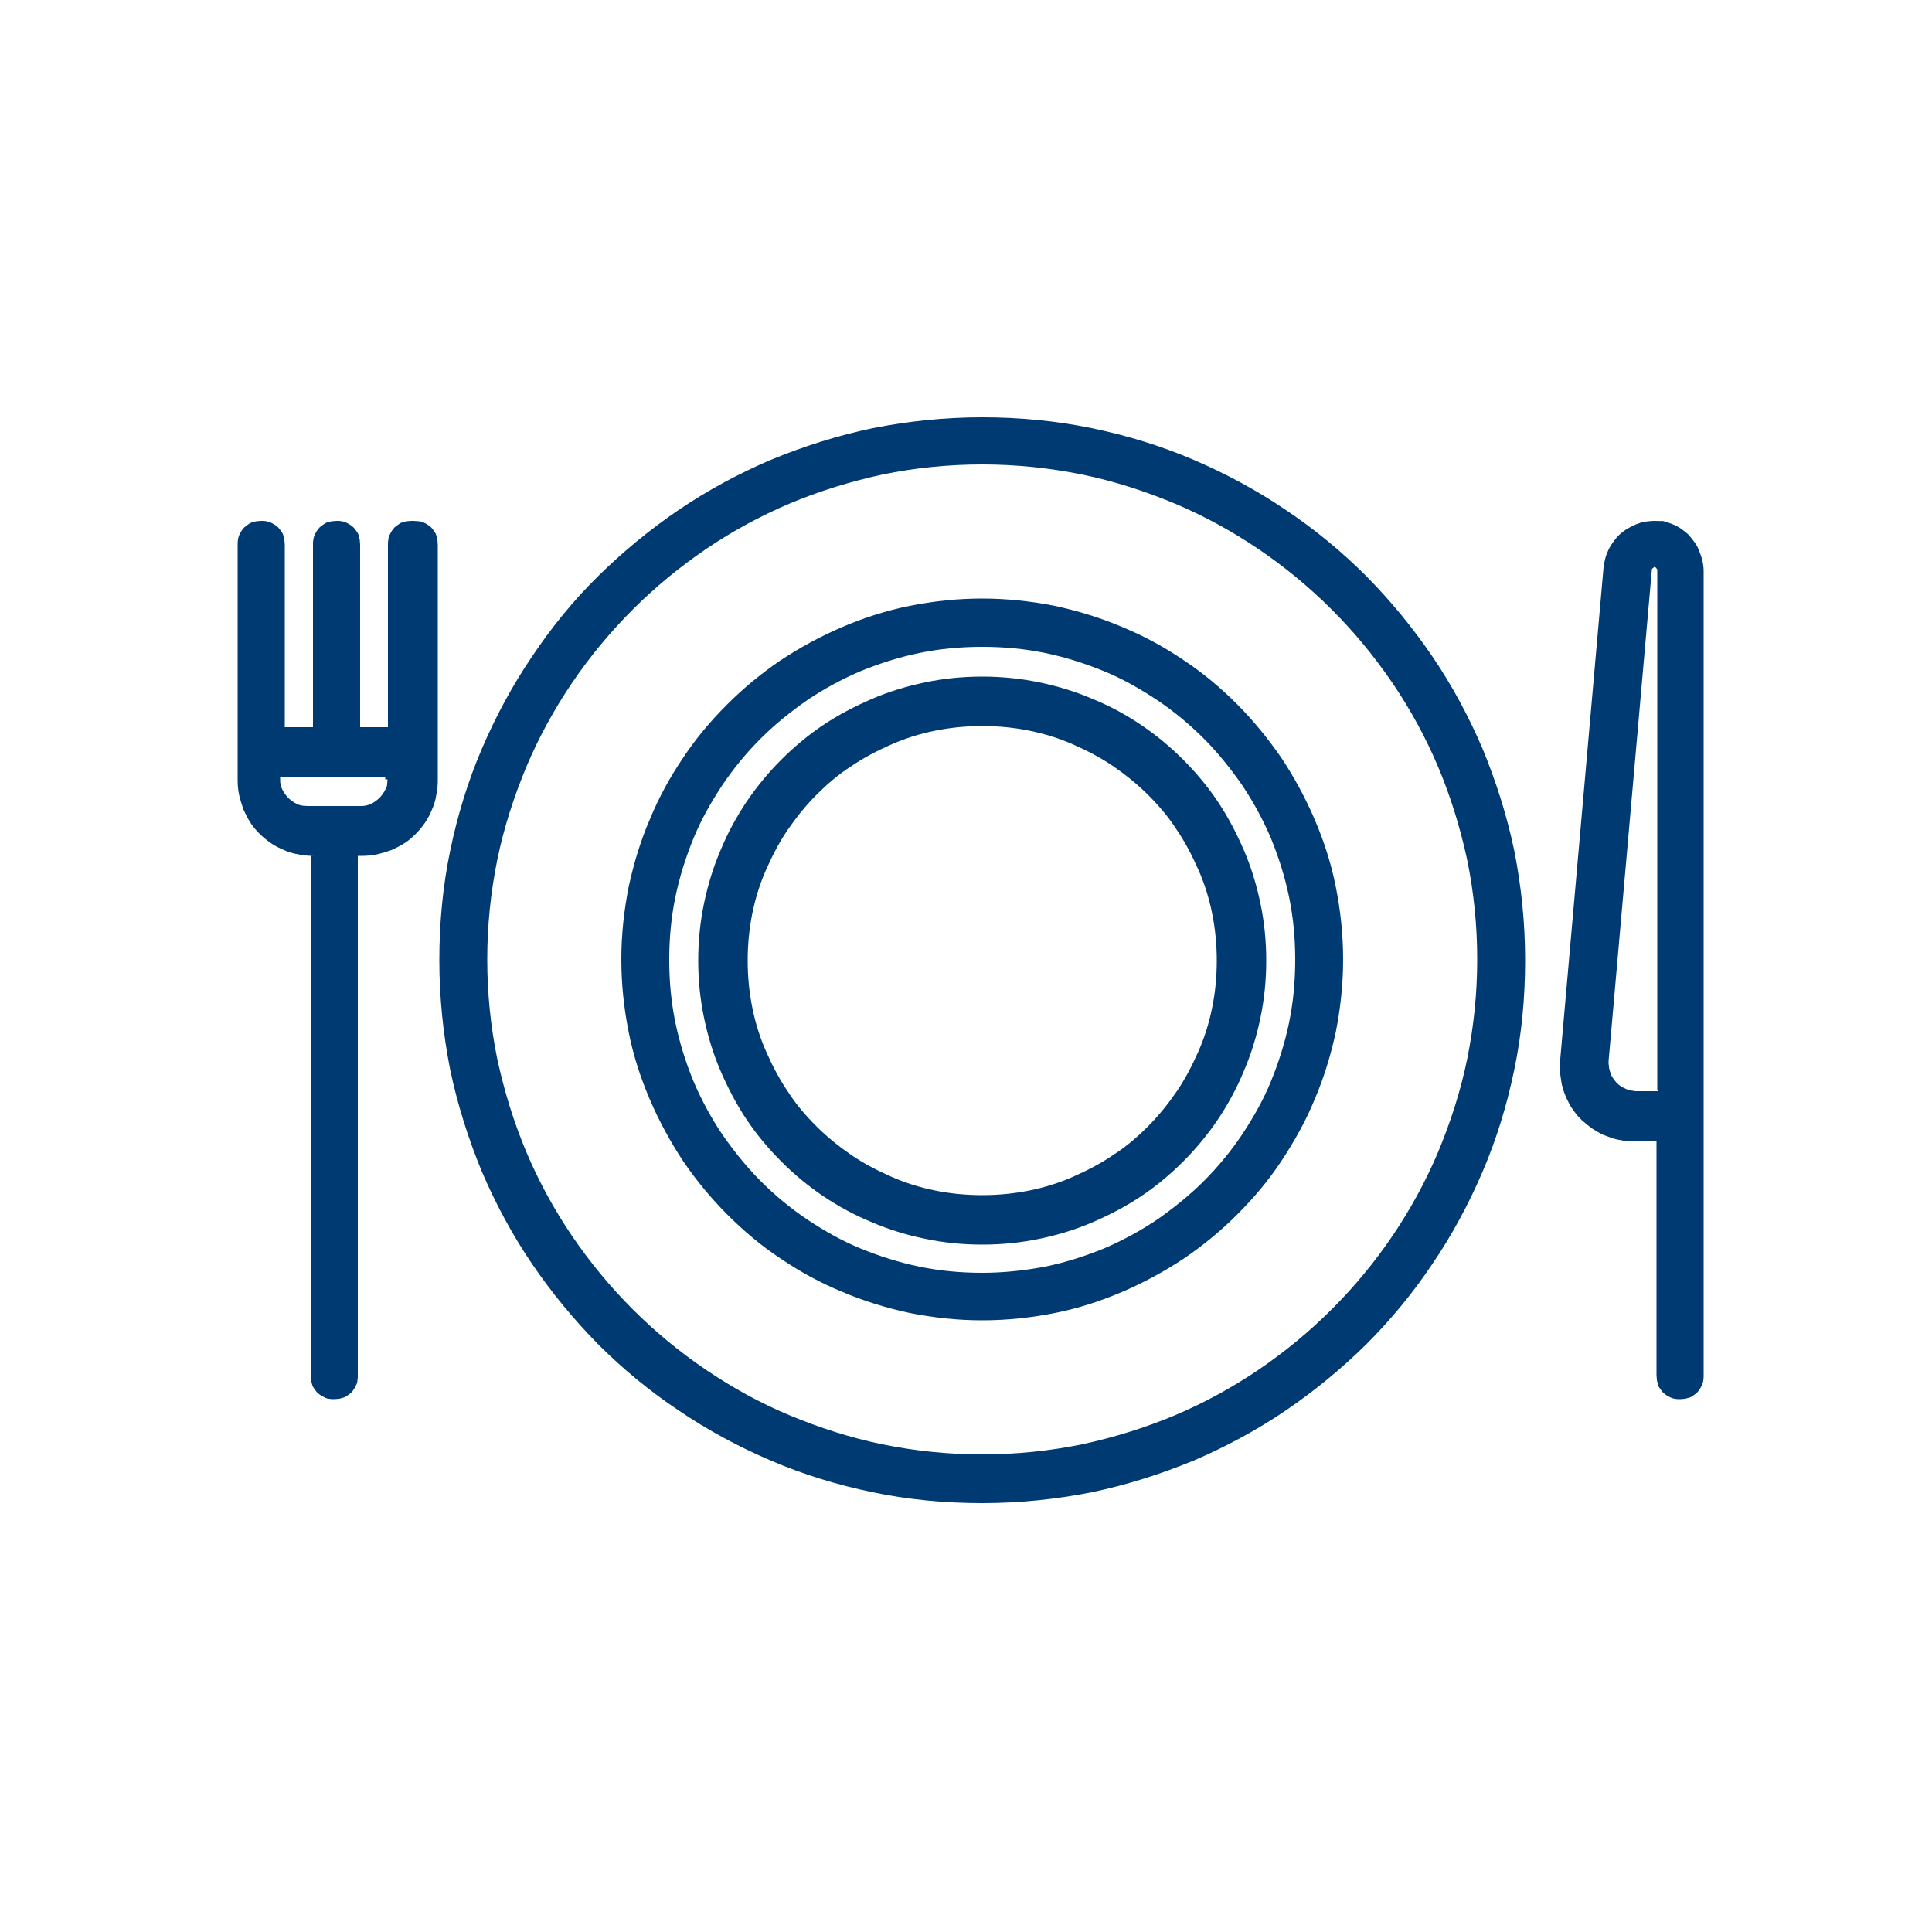
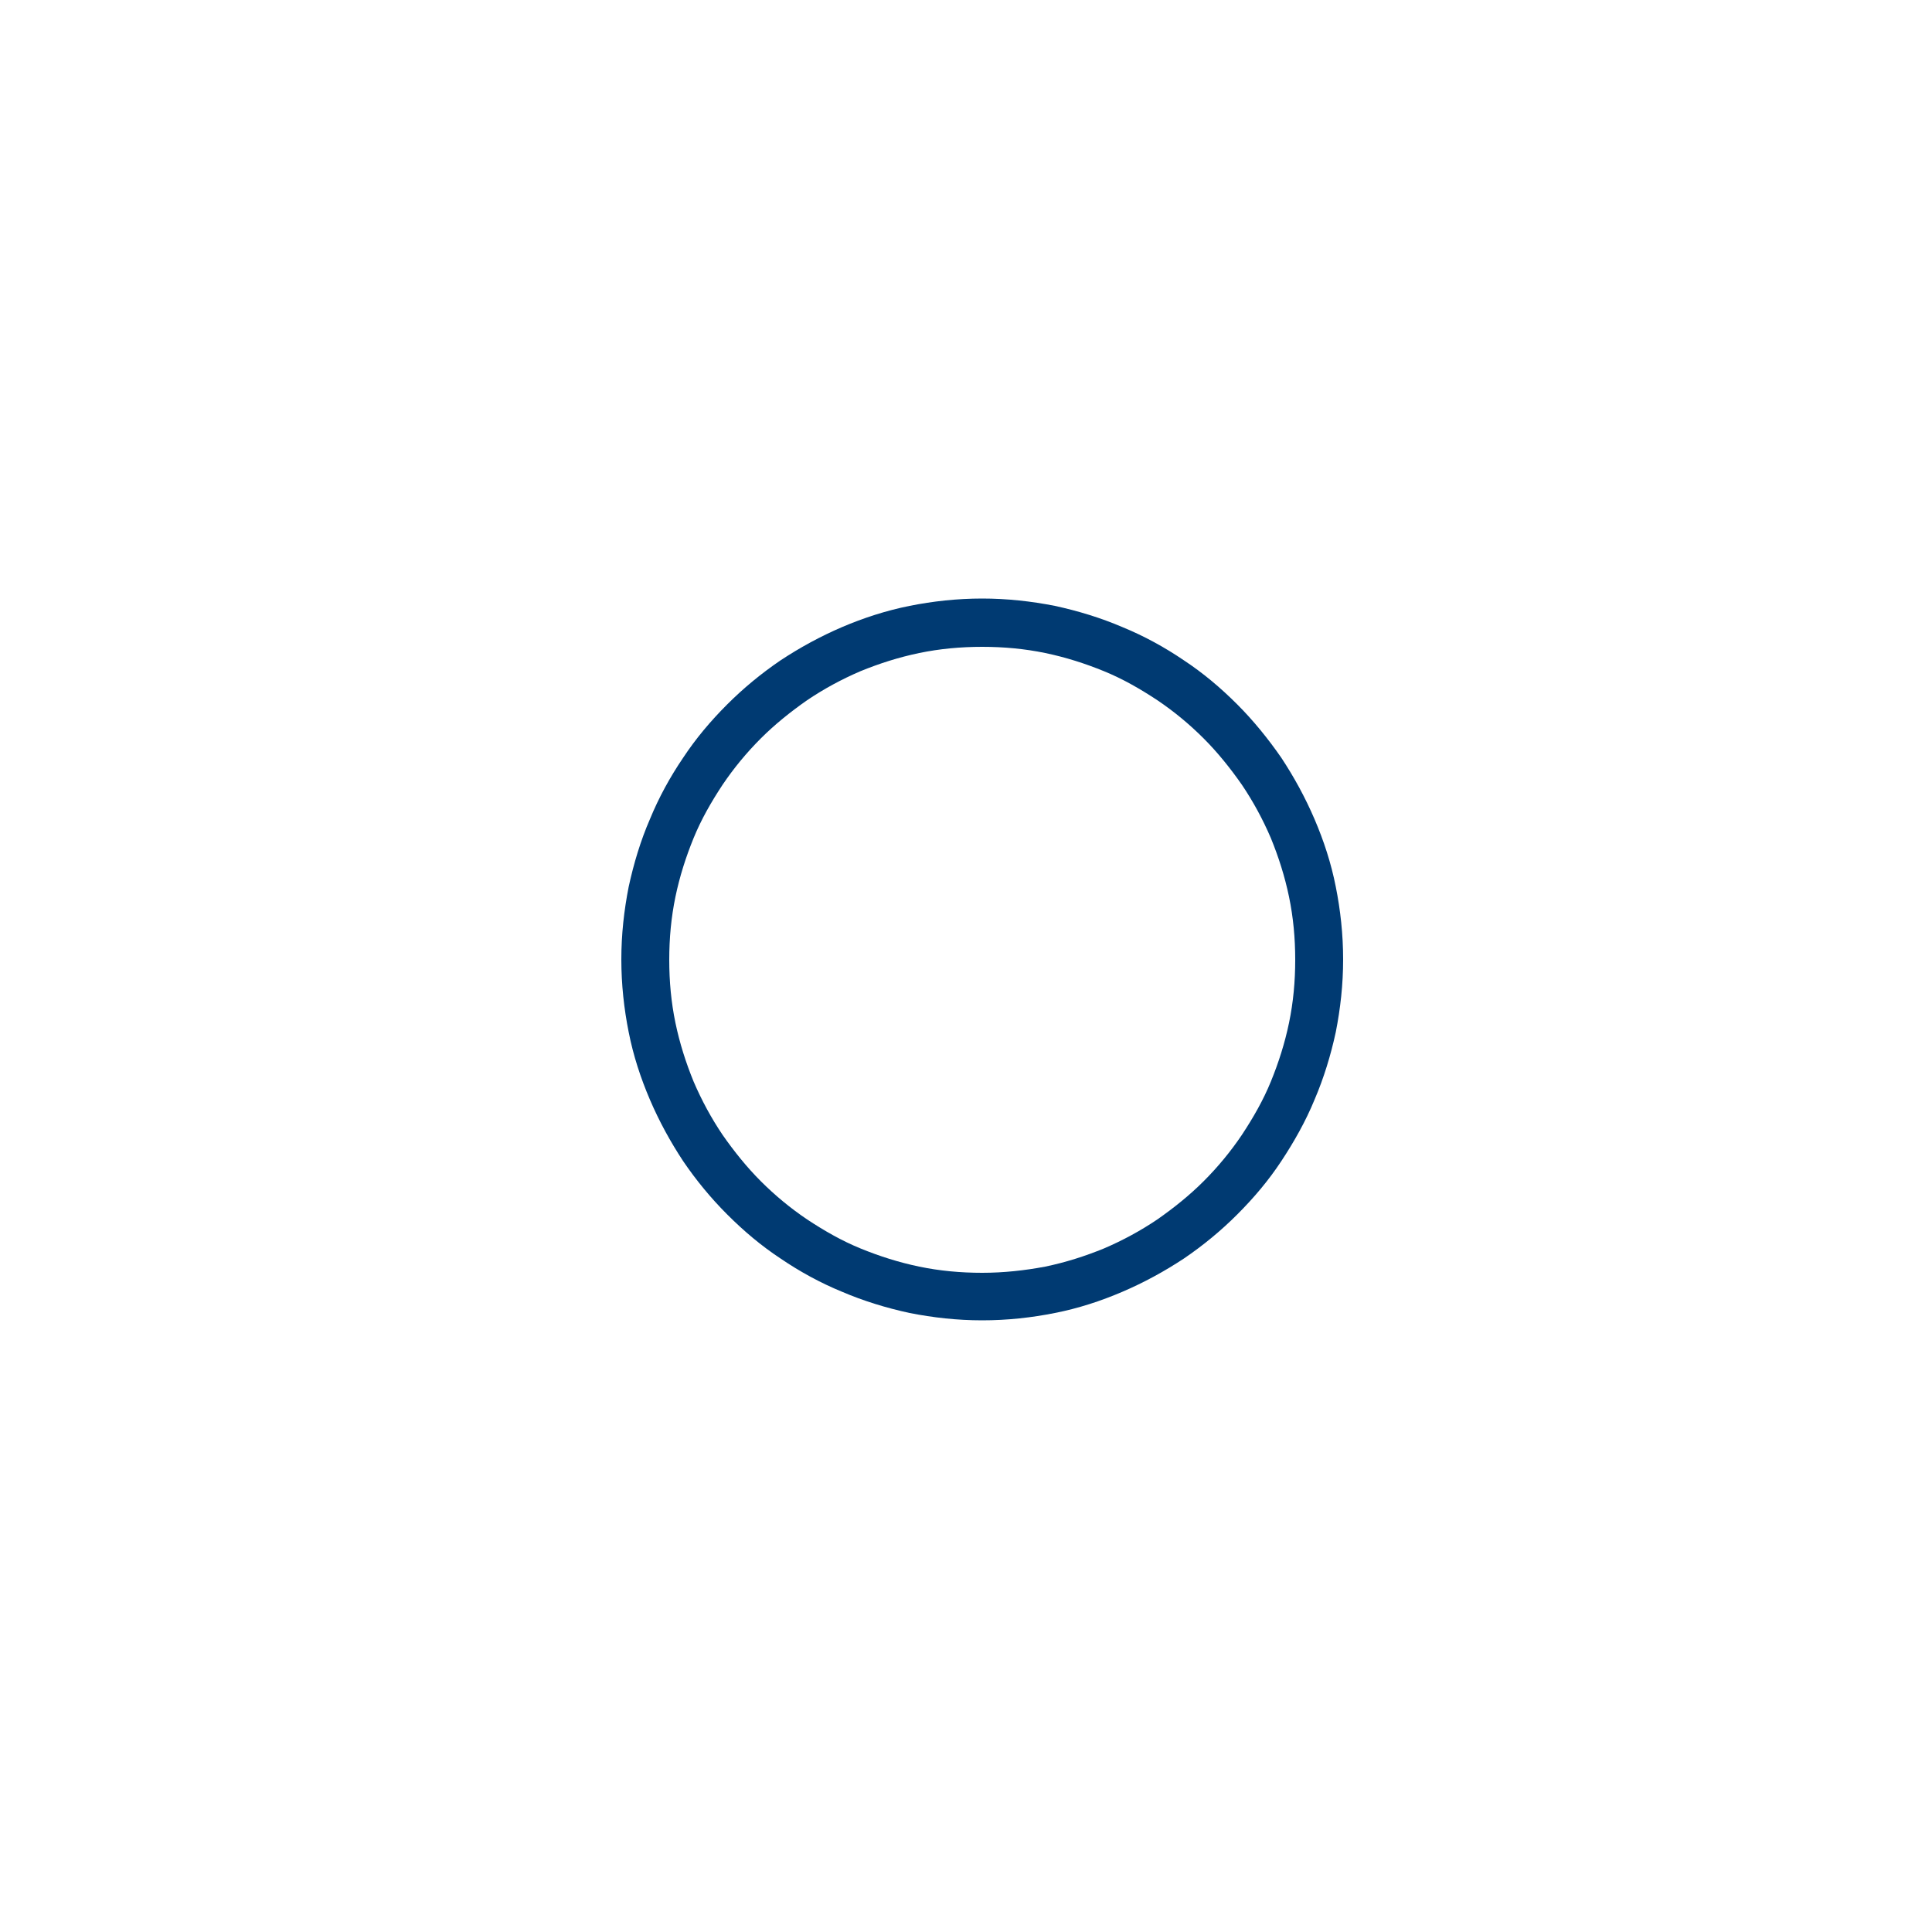
<svg xmlns="http://www.w3.org/2000/svg" id="Layer_1" x="0" y="0" viewBox="0 0 500 500" xml:space="preserve">
  <style>.st0{fill:#003a72}</style>
-   <path class="st0" d="M106.5 134.8c-.4 0-.9.1-1.3.1-.4.1-.8.2-1.1.3-.4.1-.7.3-1.1.6s-.7.5-.9.7c-.3.3-.5.6-.7.9-.2.3-.4.7-.6 1.1-.1.4-.3.7-.3 1.2-.1.4-.1.8-.1 1.3V188.2H93.2V141c0-.4-.1-.9-.1-1.3l-.3-1.2c-.1-.4-.3-.7-.6-1.1-.2-.3-.5-.7-.7-.9s-.6-.5-.9-.7-.7-.4-1.1-.6c-.4-.1-.7-.3-1.1-.3-.4-.1-.8-.1-1.3-.1-.4 0-.9.1-1.3.1-.4.1-.8.2-1.1.3-.4.1-.7.3-1.1.6-.3.2-.7.5-.9.7s-.5.6-.7.9c-.2.3-.4.7-.6 1.1-.1.4-.3.7-.3 1.2-.1.4-.1.8-.1 1.3V188.2H73.7V141c0-.4-.1-.9-.1-1.3l-.3-1.2c-.1-.4-.3-.7-.6-1.1-.2-.3-.5-.7-.7-.9-.3-.3-.6-.5-.9-.7s-.7-.4-1.1-.6c-.4-.1-.7-.3-1.1-.3-.4-.1-.8-.1-1.3-.1s-.9.1-1.3.1c-.4.1-.8.2-1.1.3-.4.1-.7.3-1.1.6-.3.3-.7.5-.9.7-.3.3-.5.6-.7.9-.2.3-.4.7-.6 1.1-.1.4-.3.7-.3 1.2-.1.4-.1.8-.1 1.3V201.8c0 1.3.1 2.7.4 4 .3 1.3.7 2.5 1.1 3.7.5 1.1 1.1 2.3 1.8 3.4s1.5 2 2.4 2.9 1.9 1.7 2.9 2.4 2.2 1.3 3.4 1.8c1.1.5 2.4.9 3.7 1.1 1.3.3 2.6.4 4 .4h.2H80h.4v134.4c0 .4.1.9.1 1.3l.3 1.2c.1.4.3.7.6 1.1.2.3.5.7.7.9.3.3.6.5.9.7s.7.4 1.1.6.7.3 1.1.3c.4.1.8.1 1.3.1.4 0 .9-.1 1.3-.1.4-.1.8-.2 1.1-.3.4-.1.7-.3 1.1-.6.3-.2.7-.5.9-.7.3-.3.5-.6.7-.9s.4-.7.6-1.1.3-.7.3-1.2c.1-.4.1-.8.1-1.3V221.5H93.6c1.3 0 2.7-.1 4-.4 1.3-.3 2.5-.7 3.7-1.1 1.1-.5 2.3-1.1 3.4-1.8s2-1.5 2.9-2.4 1.7-1.9 2.4-2.9 1.3-2.2 1.8-3.4c.5-1.1.9-2.4 1.1-3.7.3-1.3.4-2.6.4-4V141c0-.4-.1-.9-.1-1.3l-.3-1.2c-.1-.4-.3-.7-.6-1.1-.2-.3-.5-.7-.7-.9s-.6-.5-.9-.7-.7-.4-1.1-.6c-.4-.1-.7-.3-1.2-.3-1-.1-1.5-.1-1.9-.1zm-6.2 66.7c0 .5-.1.9-.1 1.4s-.2.9-.4 1.3-.4.8-.7 1.2-.5.7-.9 1.1c-.3.3-.7.6-1.1.9-.4.3-.8.5-1.2.7-.4.2-.9.3-1.3.4-.5.1-.9.1-1.4.1H79.6c-.5 0-.9-.1-1.4-.1-.5-.1-.9-.2-1.3-.4s-.8-.4-1.2-.7c-.4-.3-.7-.5-1.1-.9-.3-.3-.6-.7-.9-1.1-.3-.4-.5-.8-.7-1.2s-.3-.9-.4-1.3-.1-.9-.1-1.4v-.6.1H99.7v.7h.6v-.2zM428.3 134.8c-.9 0-1.7.1-2.5.2s-1.6.4-2.4.7c-.7.3-1.5.7-2.2 1.1s-1.3.9-1.9 1.4-1.1 1.1-1.6 1.8c-.5.6-.9 1.3-1.3 2-.3.7-.7 1.5-.9 2.3-.2.8-.4 1.6-.5 2.5l-1.4 15.9-1.4 15.9-1.4 15.9-1.4 15.9-1.4 15.9-1.4 15.9-1.4 15.9-1.4 15.9c-.1.7-.1 1.3-.1 2.1 0 .7.1 1.3.1 2 .1.7.2 1.3.3 2 .1.7.3 1.3.5 2s.5 1.3.7 1.9l.9 1.8c.3.6.7 1.1 1.1 1.7.4.5.8 1.1 1.3 1.6s.9 1 1.5 1.4c.5.5 1.1.9 1.6 1.3s1.1.7 1.7 1.1c.6.3 1.2.7 1.8.9s1.3.5 1.9.7 1.3.4 2 .5 1.3.3 2 .3c.7.1 1.3.1 2 .1H428.7v60.5c0 .4.1.9.1 1.3l.3 1.2c.1.4.3.7.6 1.1.2.3.5.7.7.9.3.3.6.5.9.7s.7.4 1.1.6c.4.1.7.3 1.1.3.4.1.8.1 1.3.1s.9-.1 1.3-.1c.4-.1.8-.2 1.1-.3.4-.1.7-.3 1.1-.6.3-.2.7-.5.9-.7s.5-.6.7-.9.4-.7.6-1.1c.1-.4.3-.7.3-1.2.1-.4.1-.8.1-1.3v-208c0-.9-.1-1.8-.3-2.7-.2-.9-.5-1.7-.8-2.5s-.7-1.6-1.2-2.3-1-1.3-1.6-2c-.6-.6-1.3-1.1-2-1.6s-1.5-.9-2.3-1.2-1.6-.6-2.5-.8c-.1.1-1 0-1.9 0zm.7 147.6H423.4c-.3 0-.5 0-.7-.1-.3 0-.5-.1-.7-.1-.3-.1-.5-.1-.7-.2s-.5-.1-.7-.3c-.2-.1-.5-.2-.7-.3-.2-.1-.4-.3-.6-.4s-.4-.3-.6-.5c-.2-.1-.3-.3-.5-.5s-.3-.4-.5-.6c-.1-.2-.3-.4-.4-.6s-.3-.4-.3-.7c-.1-.2-.2-.5-.3-.7-.1-.2-.1-.5-.2-.7-.1-.3-.1-.5-.1-.7 0-.3-.1-.5-.1-.7v-.7l1.4-15.9 1.4-15.9 1.4-15.9 1.4-15.9 1.4-15.9 1.4-15.9 1.4-15.9 1.4-15.9v-.1c0-.1 0-.1.1-.1 0-.1.1-.1.1-.1 0-.1.1-.1.1-.1l.1-.1c.1 0 .1-.1.1-.1.1 0 .1 0 .1-.1h.2c.1 0 .1 0 .1.1.1 0 .1.1.1.1.1 0 .1.1.1.1l.1.1c0 .1.1.1.1.1 0 .1 0 .1.1.1V282.1h.1v.3zM254.2 108c-9.7 0-19.2 1-28.3 2.8-9.1 1.9-17.9 4.7-26.4 8.2-8.4 3.6-16.4 7.9-23.9 13s-14.4 10.8-20.8 17.1-12.1 13.3-17.1 20.8c-5.1 7.5-9.4 15.5-13 23.9-3.6 8.4-6.3 17.2-8.2 26.4-1.9 9.1-2.8 18.6-2.8 28.3s1 19.2 2.8 28.3c1.9 9.1 4.7 17.9 8.2 26.4 3.6 8.4 7.9 16.4 13 23.9s10.8 14.4 17.1 20.8c6.3 6.3 13.3 12.1 20.8 17.1 7.5 5.1 15.5 9.4 23.9 13s17.2 6.3 26.4 8.2c9.1 1.9 18.6 2.8 28.3 2.8s19.2-1 28.3-2.8c9.1-1.9 17.9-4.7 26.4-8.2 8.4-3.6 16.4-7.9 23.9-13s14.4-10.8 20.8-17.1c6.3-6.3 12.1-13.3 17.1-20.8 5.1-7.5 9.4-15.5 13-23.9s6.3-17.2 8.2-26.4c1.9-9.1 2.8-18.6 2.8-28.3s-1-19.2-2.8-28.3c-1.9-9.1-4.7-17.9-8.2-26.4-3.6-8.4-7.9-16.4-13-23.9s-10.8-14.4-17.1-20.8c-6.3-6.3-13.3-12.1-20.8-17.1-7.5-5.1-15.5-9.4-23.9-13s-17.2-6.3-26.4-8.2c-9.2-1.9-18.7-2.8-28.3-2.8zm0 268.4c-8.8 0-17.4-.9-25.8-2.6-8.3-1.7-16.3-4.3-24-7.5s-14.9-7.2-21.7-11.8c-6.8-4.6-13.2-9.9-19-15.7s-11-12.1-15.7-19c-4.6-6.8-8.6-14.1-11.8-21.7s-5.7-15.7-7.5-24c-1.7-8.3-2.6-16.9-2.6-25.8s.9-17.4 2.6-25.8c1.7-8.3 4.3-16.3 7.5-24 3.2-7.6 7.2-14.9 11.8-21.7s9.9-13.2 15.7-19 12.1-11 19-15.7c6.8-4.6 14.1-8.6 21.7-11.8 7.6-3.2 15.7-5.7 24-7.5 8.3-1.7 16.9-2.6 25.8-2.6 8.8 0 17.4.9 25.8 2.6 8.3 1.7 16.3 4.3 24 7.5 7.6 3.2 14.9 7.2 21.7 11.8 6.8 4.6 13.2 9.9 19 15.7s11 12.1 15.7 19c4.6 6.8 8.6 14.1 11.8 21.7 3.2 7.6 5.7 15.7 7.5 24 1.7 8.3 2.6 16.9 2.6 25.8 0 8.8-.9 17.4-2.6 25.8-1.7 8.3-4.3 16.3-7.5 24-3.2 7.6-7.2 14.9-11.8 21.7-4.6 6.8-9.9 13.2-15.7 19-5.8 5.8-12.1 11-19 15.7-6.8 4.6-14.1 8.6-21.7 11.8-7.6 3.2-15.7 5.7-24 7.5-8.4 1.7-17 2.6-25.8 2.6z" />
  <path class="st0" d="M254.2 154.9c-6.5 0-12.8.7-18.8 1.9s-11.9 3.1-17.5 5.5-10.9 5.3-15.9 8.6c-5 3.4-9.6 7.2-13.8 11.4-4.3 4.3-8.1 8.8-11.4 13.8-3.4 5-6.3 10.3-8.6 15.9-2.4 5.5-4.2 11.5-5.5 17.5-1.2 6.1-1.9 12.3-1.9 18.8s.7 12.8 1.9 18.8c1.2 6.1 3.1 11.9 5.5 17.5s5.3 10.9 8.6 15.9c3.4 5 7.2 9.6 11.4 13.8 4.3 4.3 8.8 8.1 13.8 11.4 5 3.4 10.3 6.3 15.9 8.6 5.6 2.4 11.5 4.2 17.5 5.5 6.1 1.2 12.3 1.9 18.8 1.9s12.8-.7 18.8-1.9c6.1-1.2 11.9-3.1 17.5-5.5s10.9-5.3 15.9-8.6c5-3.4 9.6-7.2 13.8-11.4 4.3-4.3 8.1-8.8 11.4-13.8s6.3-10.3 8.6-15.9c2.4-5.6 4.2-11.5 5.5-17.5 1.2-6.1 1.9-12.3 1.9-18.8s-.7-12.8-1.9-18.8c-1.2-6.1-3.1-11.9-5.5-17.5s-5.3-10.9-8.6-15.9c-3.4-4.9-7.2-9.6-11.4-13.8-4.3-4.3-8.8-8.1-13.8-11.4-5-3.4-10.3-6.3-15.9-8.6-5.6-2.4-11.5-4.2-17.5-5.5-6.1-1.2-12.4-1.9-18.8-1.9zm0 174.5c-5.6 0-11-.5-16.3-1.6s-10.3-2.7-15.2-4.7-9.4-4.6-13.8-7.5c-4.3-2.9-8.3-6.2-12-9.9-3.6-3.6-6.9-7.7-9.9-12-2.9-4.3-5.4-8.9-7.5-13.8-2-4.9-3.6-9.9-4.7-15.2-1.1-5.3-1.6-10.7-1.6-16.3s.5-11 1.6-16.3 2.7-10.3 4.7-15.2 4.6-9.4 7.5-13.8c2.9-4.3 6.2-8.3 9.9-12 3.6-3.6 7.7-6.9 12-9.9 4.3-2.9 8.9-5.4 13.8-7.5 4.9-2 9.9-3.6 15.2-4.7 5.3-1.1 10.7-1.6 16.3-1.6 5.6 0 11 .5 16.3 1.6s10.3 2.7 15.2 4.7c4.9 2 9.4 4.6 13.8 7.5 4.3 2.9 8.3 6.2 12 9.9 3.6 3.6 6.9 7.7 9.9 12 2.9 4.3 5.4 8.9 7.5 13.8 2 4.9 3.6 9.9 4.7 15.2s1.6 10.7 1.6 16.3-.5 11-1.6 16.3c-1.1 5.3-2.7 10.3-4.7 15.2s-4.6 9.4-7.5 13.8c-2.9 4.3-6.2 8.3-9.9 12-3.6 3.6-7.7 6.9-12 9.9-4.3 2.9-8.9 5.4-13.8 7.5-4.9 2-9.9 3.6-15.2 4.7-5.3 1-10.8 1.6-16.3 1.6z" />
-   <path class="st0" d="M254.2 175.1c-5.1 0-10 .5-14.8 1.5s-9.4 2.4-13.8 4.3-8.6 4.1-12.5 6.7-7.6 5.7-10.9 9c-3.3 3.3-6.3 6.9-9 10.9-2.6 3.9-4.9 8.1-6.7 12.5-1.9 4.4-3.3 9-4.3 13.8s-1.5 9.7-1.5 14.8.5 10 1.5 14.8 2.4 9.4 4.3 13.8 4.1 8.6 6.7 12.5c2.6 3.9 5.7 7.6 9 10.9s6.9 6.3 10.9 9c3.9 2.6 8.1 4.9 12.5 6.7 4.4 1.9 9 3.3 13.8 4.3s9.7 1.5 14.8 1.5c5.1 0 10-.5 14.8-1.5s9.4-2.4 13.8-4.3 8.6-4.1 12.5-6.7 7.6-5.7 10.9-9 6.3-6.9 9-10.9c2.6-3.9 4.9-8.1 6.7-12.5 1.9-4.4 3.3-9 4.3-13.8s1.5-9.7 1.5-14.8-.5-10-1.5-14.8-2.4-9.4-4.3-13.8-4.1-8.6-6.7-12.5-5.7-7.6-9-10.9c-3.3-3.3-6.9-6.3-10.9-9s-8.1-4.9-12.5-6.7c-4.4-1.9-9-3.3-13.8-4.3-4.8-1-9.8-1.5-14.8-1.5zm0 134.2c-4.2 0-8.3-.4-12.2-1.2-4-.8-7.8-2-11.4-3.6-3.6-1.6-7.1-3.4-10.3-5.6s-6.3-4.7-9-7.4c-2.8-2.8-5.3-5.7-7.4-9-2.2-3.2-4-6.7-5.6-10.3-1.6-3.6-2.8-7.4-3.6-11.4s-1.2-8-1.2-12.2.4-8.3 1.2-12.2c.8-4 2-7.8 3.6-11.4s3.4-7.1 5.6-10.3c2.2-3.2 4.7-6.3 7.4-9 2.8-2.8 5.7-5.3 9-7.4 3.2-2.2 6.7-4 10.3-5.6s7.4-2.8 11.4-3.6 8-1.2 12.2-1.2 8.3.4 12.2 1.2c4 .8 7.8 2 11.4 3.6s7.1 3.4 10.3 5.6c3.2 2.2 6.3 4.7 9 7.4 2.8 2.8 5.3 5.7 7.4 9 2.2 3.2 4 6.7 5.6 10.3s2.8 7.4 3.6 11.4 1.2 8 1.2 12.2-.4 8.3-1.2 12.2c-.8 4-2 7.8-3.6 11.4s-3.4 7.1-5.6 10.3c-2.2 3.2-4.7 6.3-7.4 9-2.8 2.8-5.7 5.3-9 7.4-3.2 2.2-6.7 4-10.3 5.6-3.6 1.6-7.4 2.8-11.4 3.6s-8 1.2-12.2 1.2z" />
</svg>